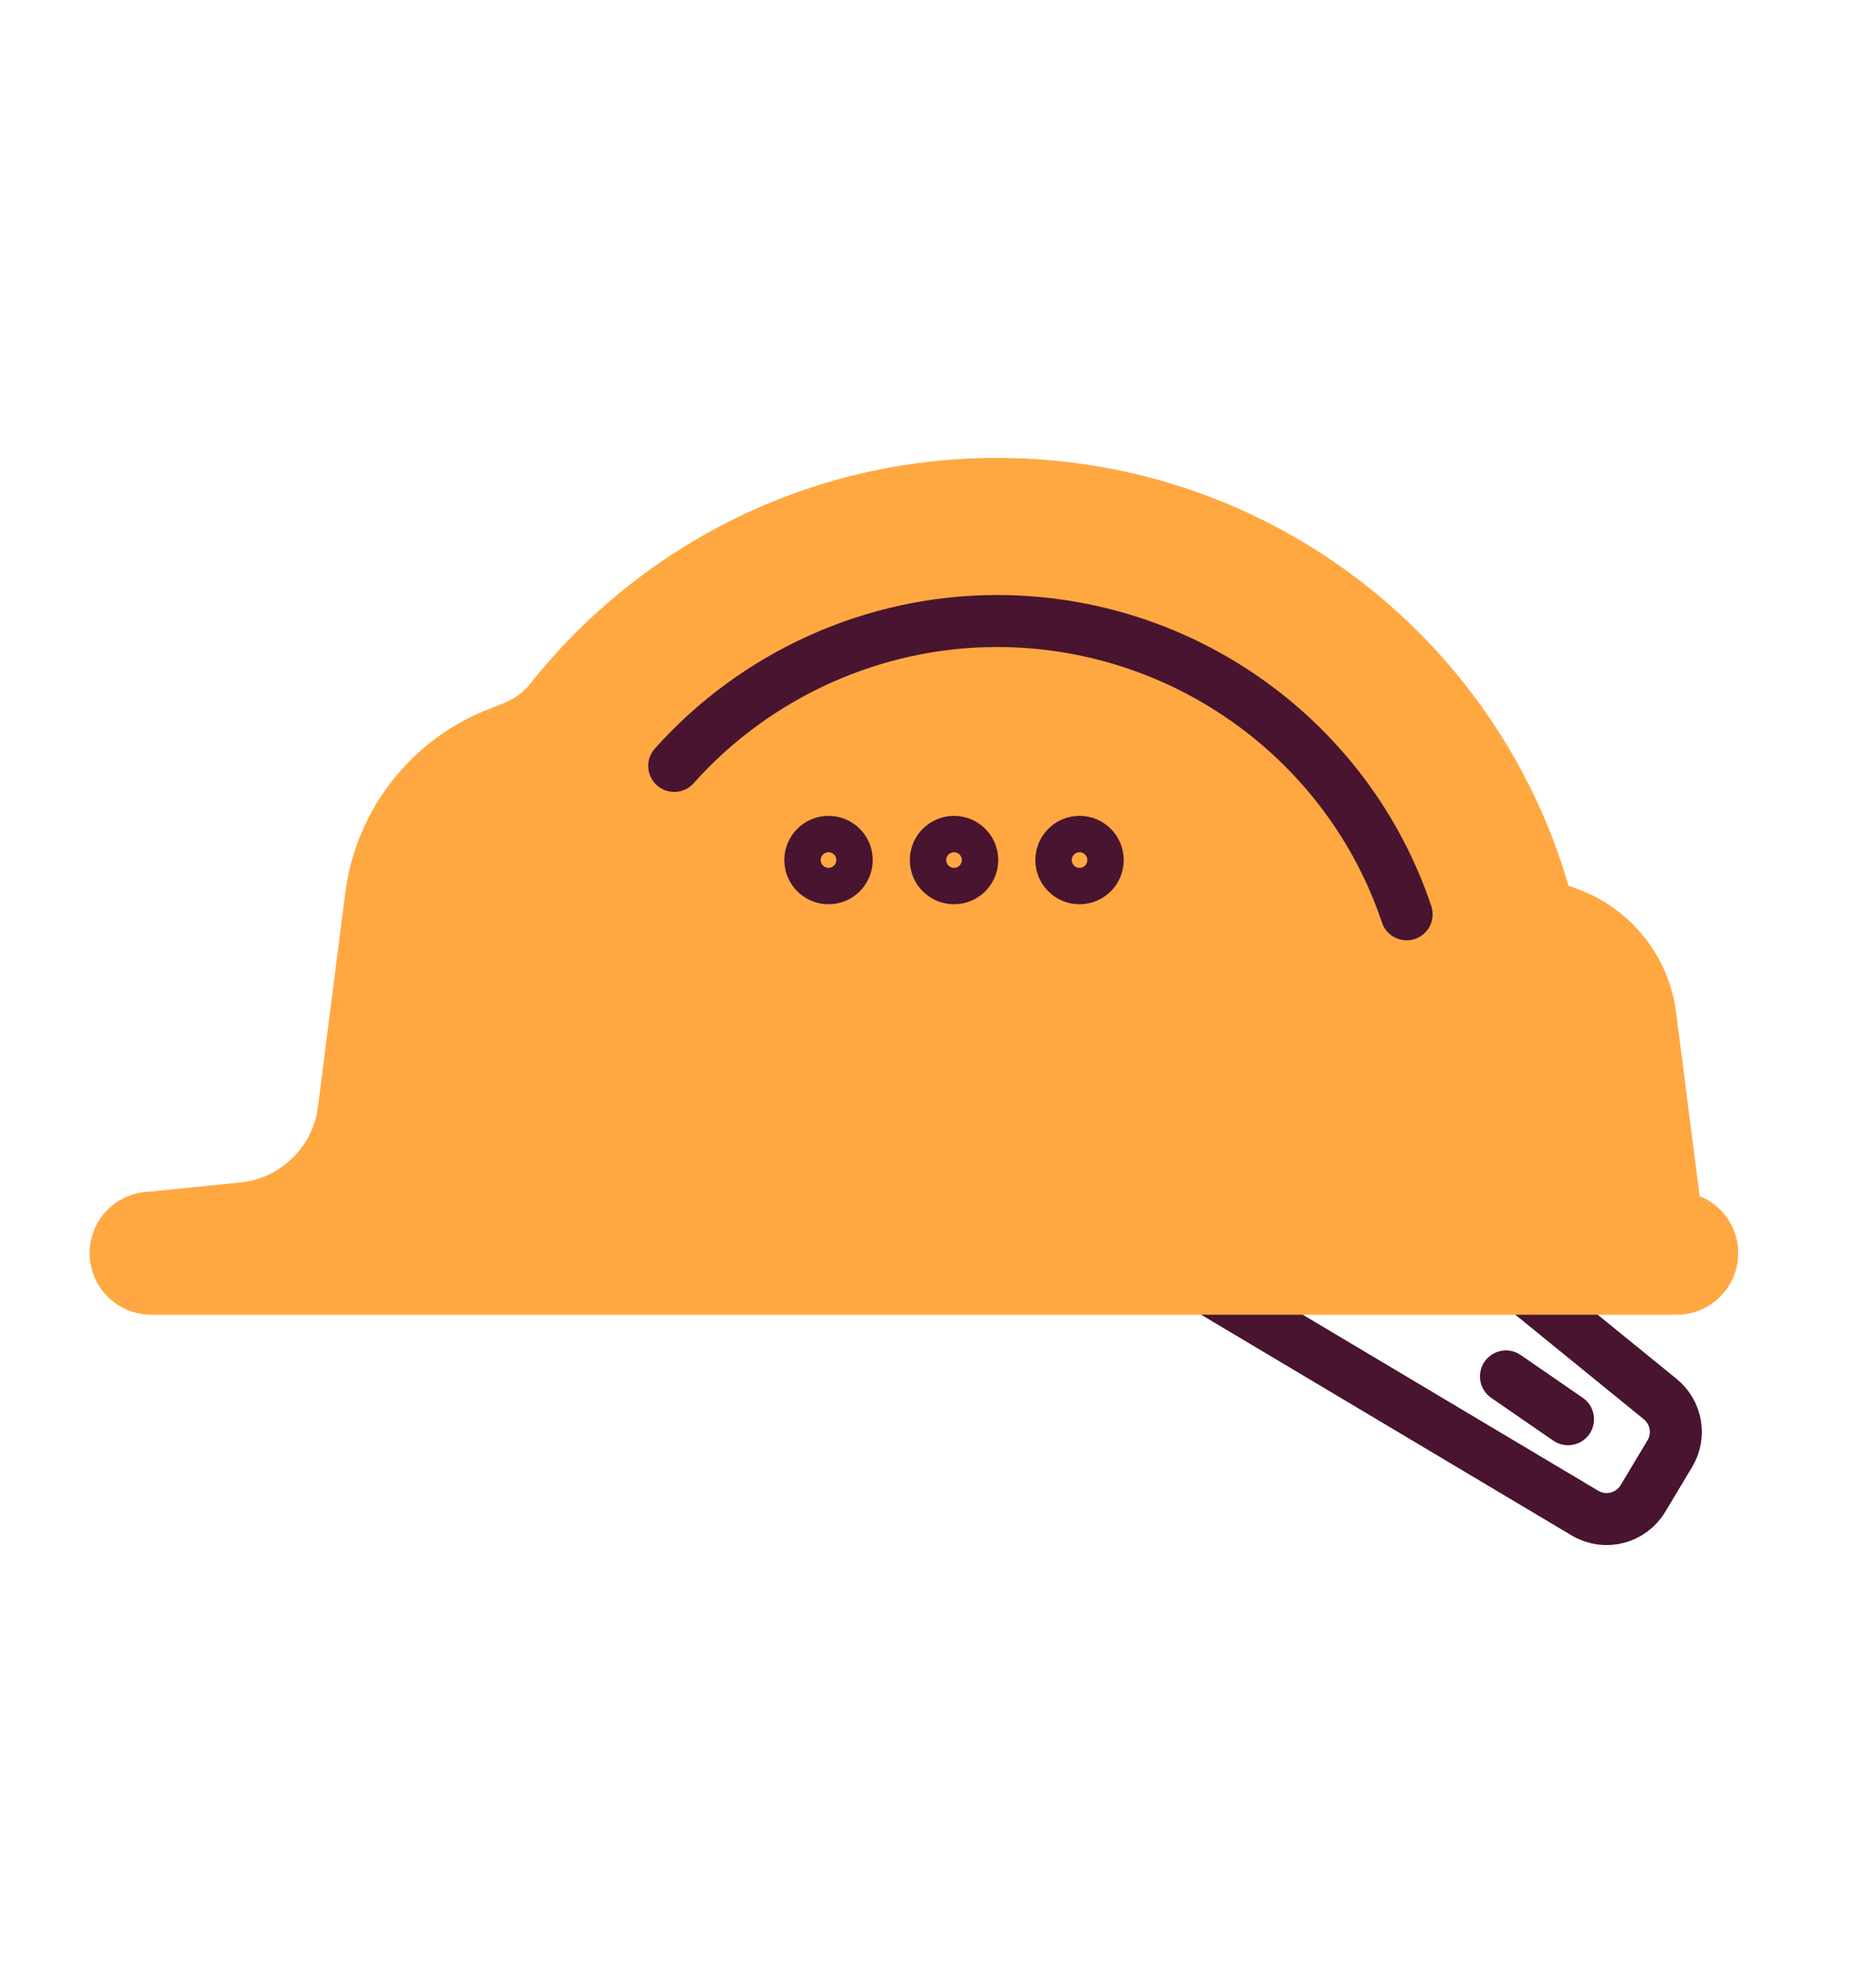
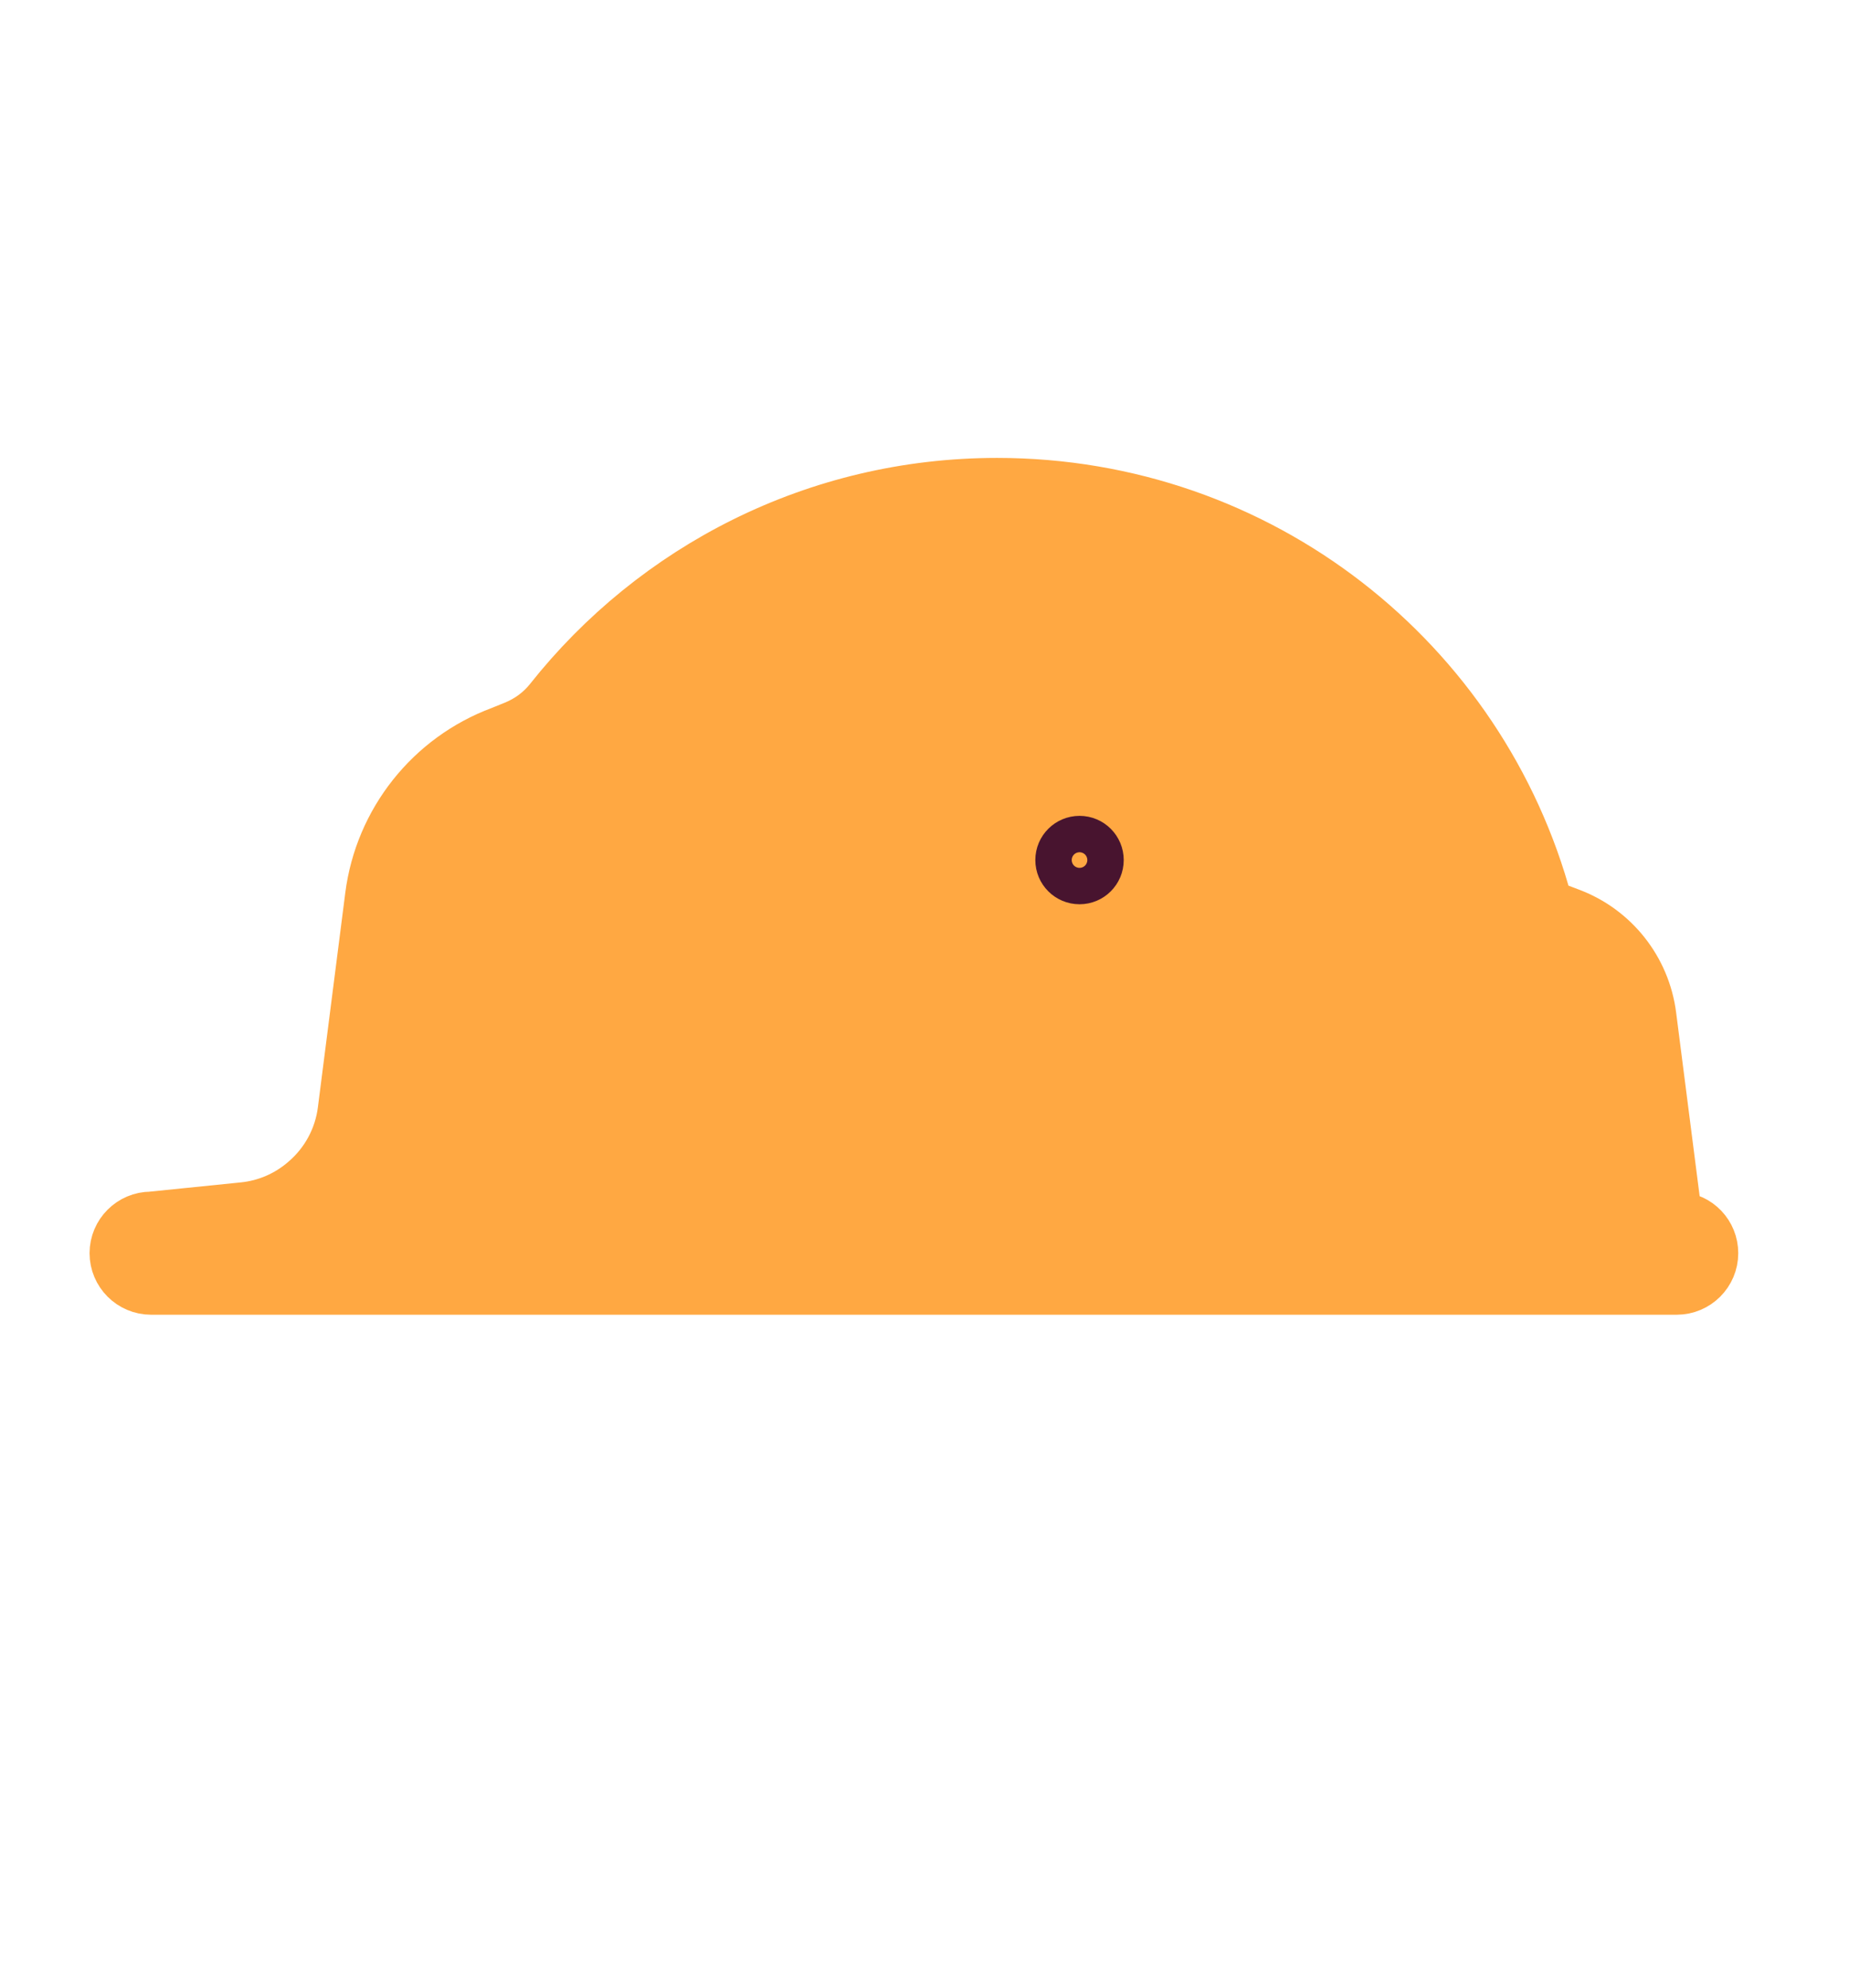
<svg xmlns="http://www.w3.org/2000/svg" width="80" height="86" viewBox="0 0 80 86" fill="none">
-   <path d="M65.953 55.752L71.825 60.53C72.538 61.107 72.718 62.112 72.245 62.9L71.09 64.827C70.573 65.697 69.448 65.99 68.57 65.465L52.28 55.76" stroke="#48142F" stroke-width="2.25" stroke-miterlimit="10" stroke-linecap="round" stroke-linejoin="round" />
  <path d="M14.87 48.05L16.055 38.773C16.468 35.547 18.635 32.818 21.672 31.685L22.265 31.445C22.872 31.198 23.405 30.808 23.81 30.297C28.325 24.598 35.3 20.938 43.138 20.938C54.53 20.938 64.093 28.602 66.913 39.102L66.935 39.17L67.903 39.538C69.8 40.242 71.15 41.945 71.405 43.955L72.523 52.685L72.628 52.693C73.445 52.73 74.083 53.405 74.083 54.222C74.083 55.07 73.393 55.76 72.545 55.76H6.537C5.69 55.76 5 55.07 5 54.222C5 53.375 5.69 52.685 6.537 52.685L10.52 52.28C11.518 52.182 12.455 51.778 13.213 51.117C14.127 50.337 14.72 49.242 14.87 48.05Z" fill="#FFA842" stroke="#FFA842" stroke-width="2.25" stroke-miterlimit="10" stroke-linecap="round" stroke-linejoin="round" />
-   <path d="M60.86 39.56C58.333 32.03 51.208 26.87 43.138 26.87C37.797 26.87 32.697 29.188 29.172 33.14" stroke="#48142F" stroke-width="2.25" stroke-miterlimit="10" stroke-linecap="round" stroke-linejoin="round" />
-   <path d="M35.848 38C36.282 38 36.635 37.648 36.635 37.212C36.635 36.778 36.282 36.425 35.848 36.425C35.413 36.425 35.06 36.778 35.06 37.212C35.06 37.648 35.413 38 35.848 38Z" stroke="#48142F" stroke-width="2.25" stroke-miterlimit="10" stroke-linecap="round" stroke-linejoin="round" />
-   <path d="M41.278 38C41.712 38 42.065 37.648 42.065 37.212C42.065 36.778 41.712 36.425 41.278 36.425C40.843 36.425 40.49 36.778 40.49 37.212C40.49 37.648 40.843 38 41.278 38Z" stroke="#48142F" stroke-width="2.25" stroke-miterlimit="10" stroke-linecap="round" stroke-linejoin="round" />
  <path d="M46.708 38C47.142 38 47.495 37.648 47.495 37.212C47.495 36.778 47.142 36.425 46.708 36.425C46.273 36.425 45.92 36.778 45.92 37.212C45.92 37.648 46.273 38 46.708 38Z" stroke="#48142F" stroke-width="2.25" stroke-miterlimit="10" stroke-linecap="round" stroke-linejoin="round" />
-   <path d="M67.843 61.407L65.158 59.555" stroke="#48142F" stroke-width="2.25" stroke-miterlimit="10" stroke-linecap="round" stroke-linejoin="round" />
</svg>